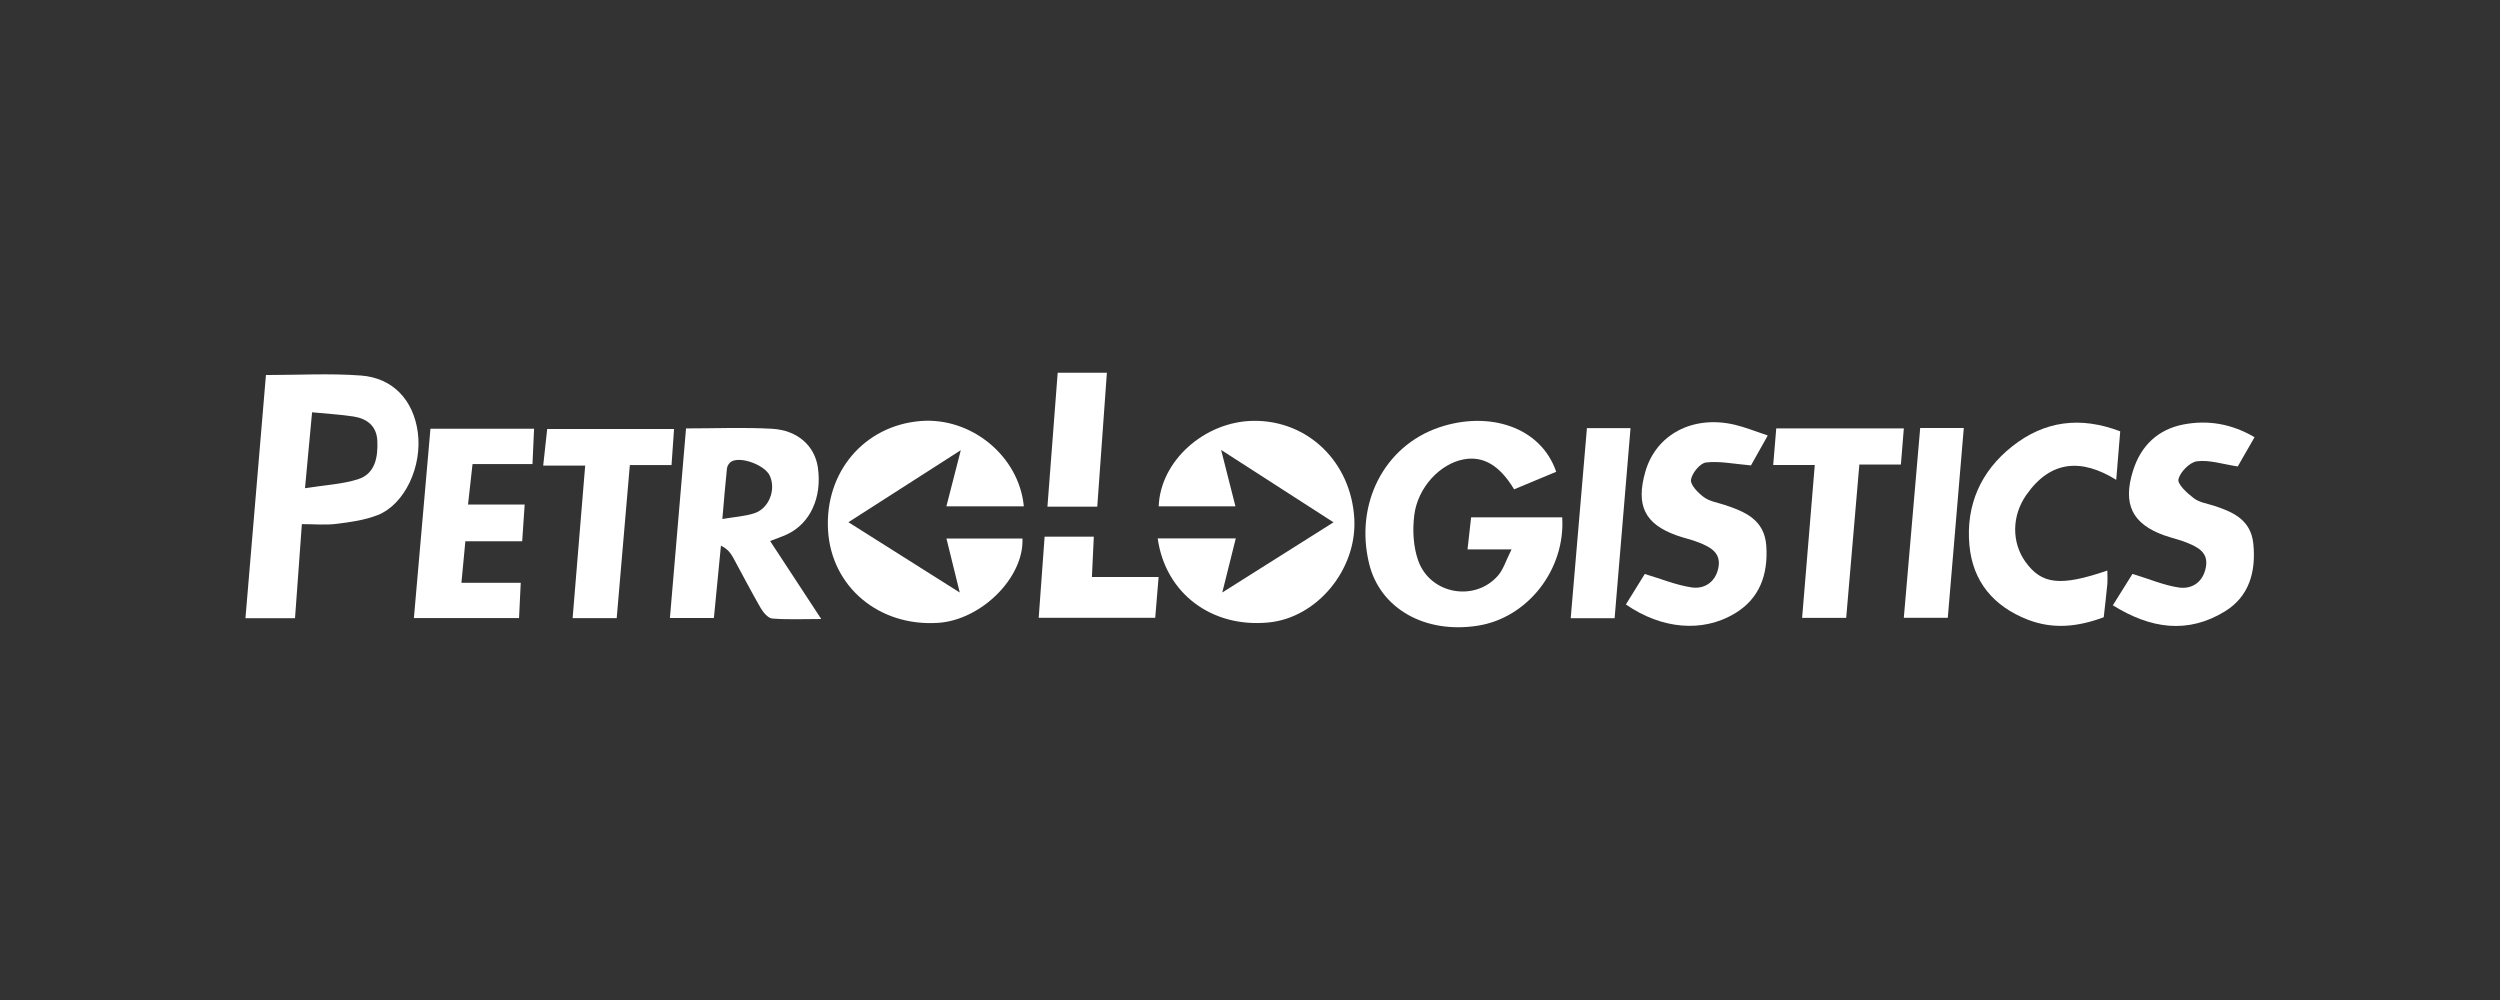
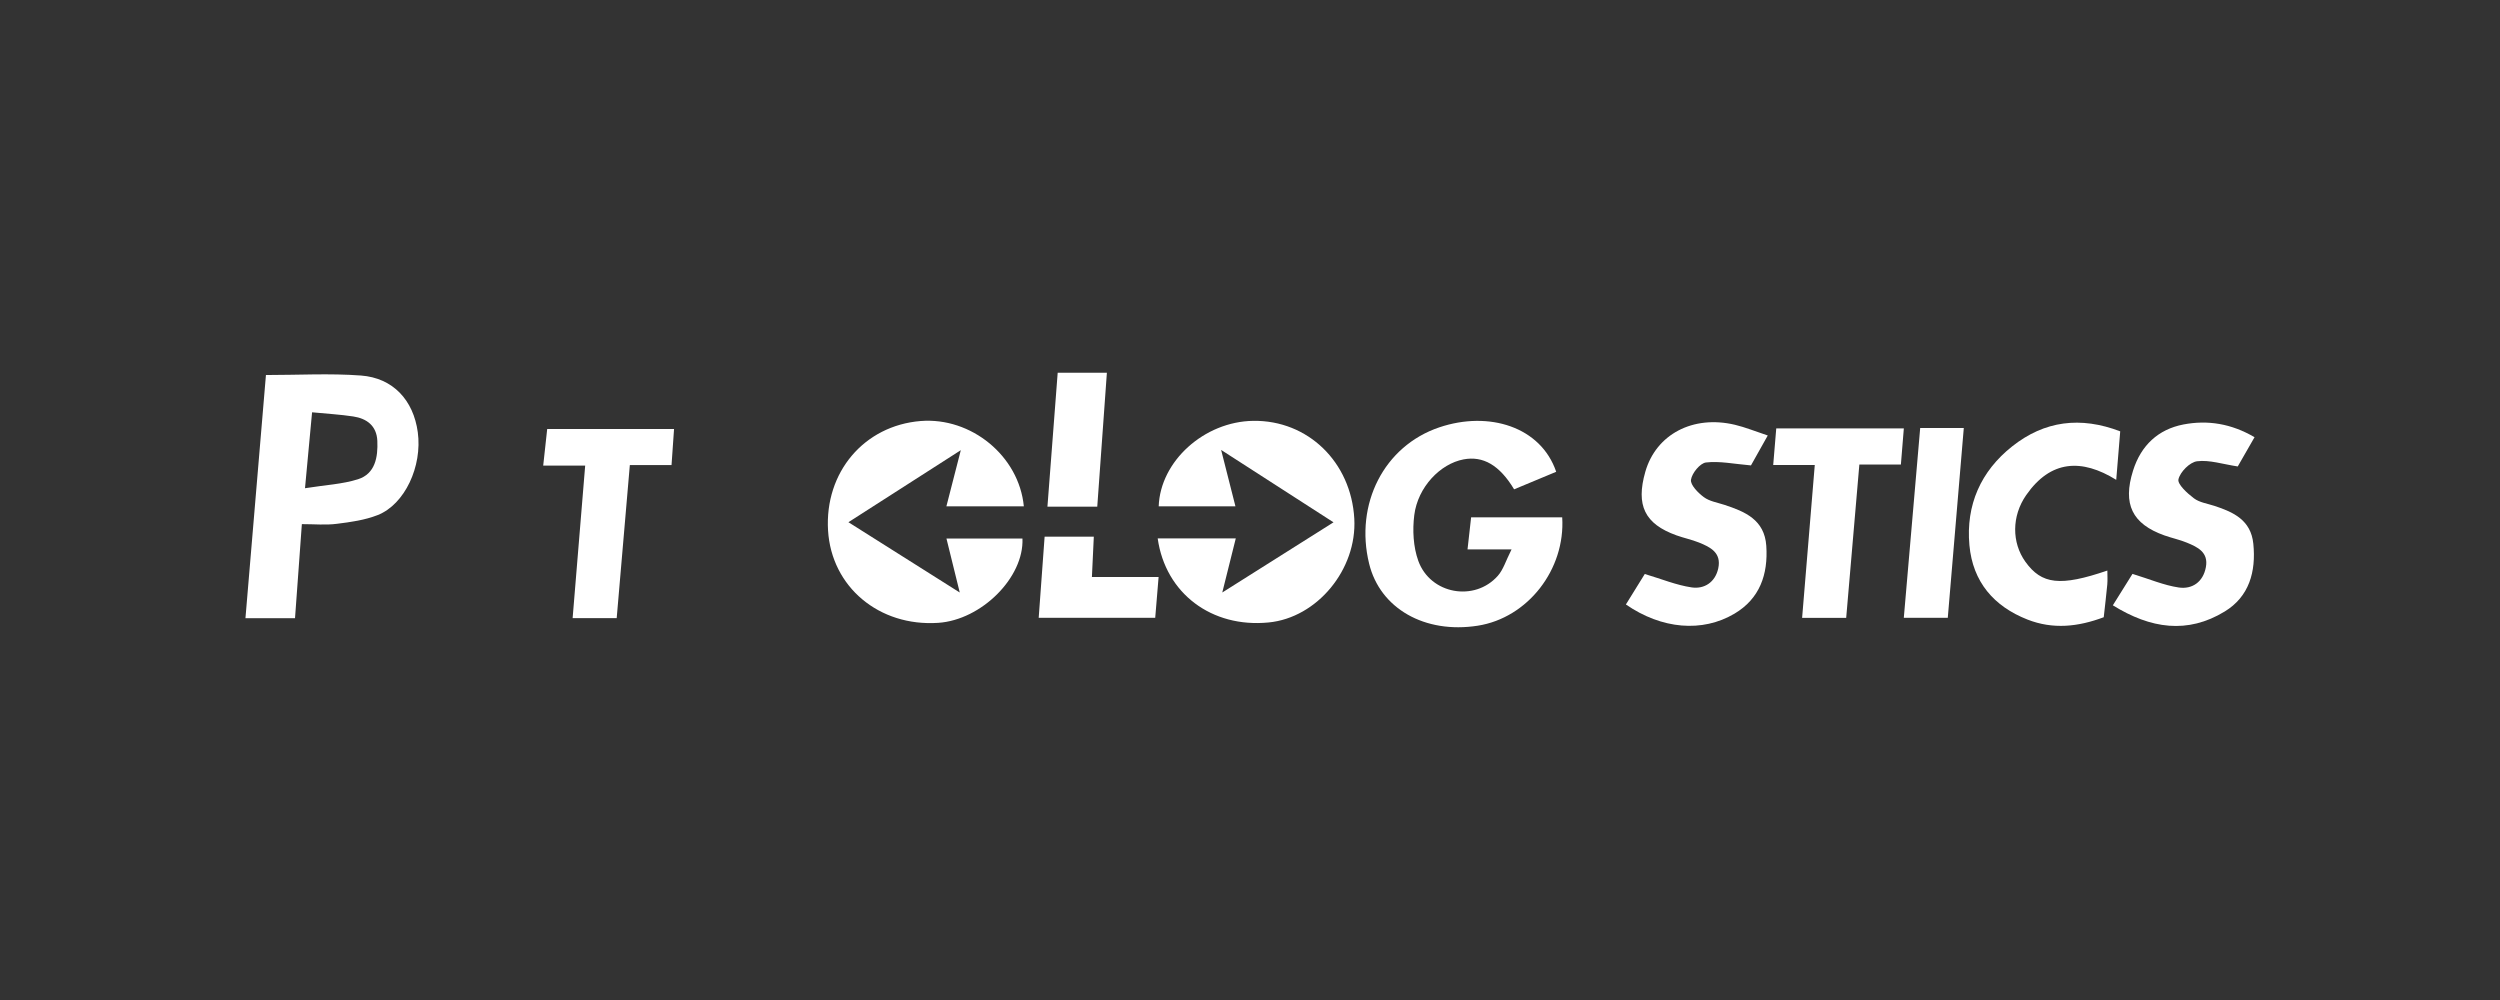
<svg xmlns="http://www.w3.org/2000/svg" width="275" height="110" viewBox="0 0 275 110" fill="none">
  <rect x="0" y="0" width="275" height="110" fill="#333333" stroke="none" />
  <path d="M112.622 55.698C109.792 55.698 107.082 55.698 104.103 55.698C104.624 53.665 105.108 51.778 105.689 49.519C101.511 52.196 97.545 54.739 93.326 57.443C97.519 60.09 101.433 62.56 105.573 65.176C105.045 63.039 104.602 61.229 104.11 59.238C107.082 59.238 109.777 59.238 112.47 59.238C112.656 63.523 107.949 68.198 103.205 68.513C96.692 68.946 91.457 64.551 91.085 58.345C90.705 51.951 95.047 46.819 101.269 46.312C106.828 45.867 112.09 50.152 112.622 55.698Z" fill="white" />
  <path d="M127.346 59.223C130.209 59.223 132.913 59.223 135.936 59.223C135.441 61.21 134.99 63.016 134.45 65.176C138.595 62.56 142.512 60.09 146.686 57.455C142.505 54.762 138.509 52.188 134.324 49.492C134.882 51.697 135.374 53.623 135.899 55.698C132.879 55.698 130.172 55.698 127.457 55.698C127.629 50.727 132.466 46.37 137.858 46.293C143.864 46.209 148.626 50.823 148.973 57.06C149.282 62.633 144.884 67.957 139.544 68.471C133.289 69.084 128.195 65.279 127.346 59.223Z" fill="white" />
  <path d="M33.204 57.654C33.07 59.495 32.947 61.198 32.824 62.901C32.705 64.547 32.582 66.196 32.452 67.999C30.679 67.999 28.936 67.999 27 67.999C27.752 59.096 28.497 50.244 29.253 41.253C32.809 41.253 36.272 41.054 39.701 41.307C43.243 41.572 45.477 44.026 45.957 47.544C46.467 51.283 44.535 55.48 41.548 56.657C40.133 57.213 38.569 57.432 37.05 57.62C35.84 57.777 34.593 57.654 33.204 57.654ZM33.55 53.704C35.788 53.347 37.653 53.263 39.377 52.718C41.269 52.12 41.586 50.294 41.507 48.495C41.433 46.822 40.327 46.032 38.852 45.81C37.411 45.591 35.948 45.511 34.328 45.353C34.071 48.13 33.837 50.639 33.55 53.704Z" fill="white" />
  <path d="M166.552 53.826C164.951 51.16 163.137 50.129 160.993 50.532C158.431 51.015 155.962 53.573 155.571 56.657C155.362 58.299 155.459 60.163 156.014 61.697C157.347 65.375 162.21 66.223 164.761 63.339C165.368 62.656 165.647 61.666 166.273 60.431C164.366 60.431 162.974 60.431 161.428 60.431C161.574 59.142 161.693 58.088 161.823 56.906C165.204 56.906 168.522 56.906 171.843 56.906C172.201 62.641 168.056 67.964 162.553 68.827C156.725 69.74 151.806 66.933 150.604 62.004C149.002 55.449 152.235 49.062 158.326 47.007C163.77 45.169 169.494 46.934 171.181 51.897C169.669 52.53 168.15 53.163 166.552 53.826Z" fill="white" />
-   <path d="M75.464 47.126C78.737 47.126 81.835 46.991 84.915 47.164C87.759 47.325 89.618 49.059 89.964 51.41C90.448 54.72 89.115 57.608 86.546 58.793C85.994 59.047 85.421 59.238 84.713 59.511C86.564 62.334 88.352 65.061 90.336 68.091C88.344 68.091 86.635 68.175 84.944 68.037C84.486 67.999 83.958 67.37 83.675 66.883C82.628 65.076 81.675 63.212 80.67 61.379C80.39 60.868 80.055 60.389 79.303 60.021C79.05 62.641 78.793 65.26 78.528 67.98C76.924 67.98 75.408 67.98 73.691 67.98C74.28 61.056 74.861 54.214 75.464 47.126ZM79.459 57.09C80.867 56.849 81.984 56.791 83.008 56.446C84.609 55.905 85.373 53.853 84.68 52.334C84.14 51.157 81.478 50.156 80.431 50.781C80.208 50.915 79.996 51.253 79.966 51.517C79.783 53.22 79.649 54.927 79.459 57.09Z" fill="white" />
  <path d="M178.848 66.492C179.637 65.218 180.363 64.048 180.925 63.139C182.761 63.684 184.396 64.367 186.09 64.616C187.457 64.815 188.667 64.067 189.006 62.529C189.386 60.792 188.127 60.178 186.88 59.676C186.075 59.353 185.219 59.181 184.403 58.886C180.918 57.631 179.928 55.594 180.985 51.897C182.165 47.778 186.217 45.63 190.845 46.727C191.977 46.995 193.068 47.444 194.454 47.904C193.69 49.262 193.035 50.432 192.607 51.195C190.719 51.034 189.159 50.696 187.658 50.873C187.01 50.95 186.116 52.039 186.008 52.772C185.926 53.339 186.79 54.218 187.423 54.685C188.049 55.146 188.905 55.28 189.672 55.529C191.929 56.27 194.1 57.156 194.293 60.051C194.502 63.193 193.571 65.862 190.778 67.512C187.259 69.591 182.798 69.222 178.848 66.492Z" fill="white" />
  <path d="M232.413 66.584C233.288 65.183 234.048 63.968 234.573 63.128C236.438 63.695 238.021 64.382 239.663 64.624C241.134 64.842 242.344 64.025 242.646 62.391C242.955 60.742 241.726 60.174 240.553 59.691C239.752 59.361 238.896 59.185 238.077 58.893C234.536 57.631 233.474 55.449 234.636 51.767C235.515 48.97 237.421 47.225 240.177 46.692C242.839 46.182 245.438 46.592 248 48.092C247.3 49.312 246.652 50.439 246.153 51.31C244.5 51.061 243.052 50.57 241.678 50.739C240.884 50.838 239.823 51.901 239.63 52.722C239.499 53.259 240.605 54.271 241.335 54.816C241.953 55.28 242.824 55.395 243.592 55.648C245.669 56.331 247.606 57.202 247.866 59.818C248.175 62.89 247.408 65.625 244.724 67.262C240.627 69.763 236.565 69.161 232.413 66.584Z" fill="white" />
-   <path d="M47.35 47.16C51.223 47.16 54.864 47.16 58.748 47.16C58.693 48.414 58.637 49.642 58.573 51.049C56.376 51.049 54.298 51.049 51.979 51.049C51.811 52.549 51.662 53.892 51.483 55.499C53.636 55.499 55.58 55.499 57.713 55.499C57.616 56.937 57.534 58.126 57.441 59.541C55.382 59.541 53.368 59.541 51.189 59.541C51.04 61.122 50.91 62.491 50.757 64.11C52.988 64.11 55.058 64.11 57.281 64.11C57.214 65.525 57.158 66.702 57.095 67.984C53.226 67.984 49.488 67.984 45.529 67.984C46.14 60.987 46.743 54.102 47.35 47.16Z" fill="white" />
  <path d="M233.224 47.448C233.071 49.277 232.937 50.923 232.785 52.783C228.99 50.428 225.572 50.597 222.887 54.452C221.267 56.776 221.293 59.691 222.787 61.785C224.581 64.297 226.641 64.528 231.809 62.76C231.809 63.293 231.846 63.795 231.802 64.294C231.69 65.494 231.541 66.691 231.411 67.895C228.588 68.954 225.829 69.253 223.014 68.148C219.331 66.699 217.004 64.014 216.635 59.971C216.233 55.541 217.897 51.828 221.334 49.105C224.902 46.278 228.853 45.779 233.224 47.448Z" fill="white" />
  <path d="M199.625 51.149C197.998 51.149 196.594 51.149 195.053 51.149C195.172 49.734 195.276 48.491 195.388 47.122C200.009 47.122 204.619 47.122 209.422 47.122C209.318 48.403 209.218 49.642 209.098 51.099C207.575 51.099 206.127 51.099 204.529 51.099C204.038 56.818 203.565 62.33 203.081 67.964C201.524 67.964 200.013 67.964 198.233 67.964C198.687 62.433 199.145 56.945 199.625 51.149Z" fill="white" />
  <path d="M67.837 67.991C66.154 67.991 64.694 67.991 62.989 67.991C63.45 62.387 63.901 56.906 64.37 51.214C62.739 51.214 61.339 51.214 59.753 51.214C59.913 49.764 60.047 48.529 60.192 47.191C64.836 47.191 69.39 47.191 74.145 47.191C74.056 48.483 73.97 49.718 73.869 51.157C72.317 51.157 70.861 51.157 69.282 51.157C68.794 56.853 68.321 62.349 67.837 67.991Z" fill="white" />
-   <path d="M174.562 47.095C176.156 47.095 177.615 47.095 179.358 47.095C178.773 54.064 178.196 60.991 177.608 68.003C175.977 68.003 174.514 68.003 172.778 68.003C173.374 61.045 173.966 54.114 174.562 47.095Z" fill="white" />
  <path d="M211.221 47.083C212.923 47.083 214.39 47.083 216.017 47.083C215.429 54.068 214.848 60.953 214.256 67.961C212.625 67.961 211.117 67.961 209.419 67.961C210.018 61.007 210.614 54.118 211.221 47.083Z" fill="white" />
  <path d="M114.908 59.035C116.815 59.035 118.465 59.035 120.319 59.035C120.252 60.481 120.189 61.846 120.11 63.473C122.531 63.473 124.895 63.473 127.446 63.473C127.308 65.107 127.197 66.469 127.074 67.957C122.784 67.957 118.561 67.957 114.257 67.957C114.473 64.98 114.685 62.077 114.908 59.035Z" fill="white" />
  <path d="M120.699 55.733C118.8 55.733 117.139 55.733 115.218 55.733C115.594 50.812 115.966 45.963 116.346 41C118.133 41 119.828 41 121.757 41C121.403 45.887 121.056 50.731 120.699 55.733Z" fill="white" />
</svg>